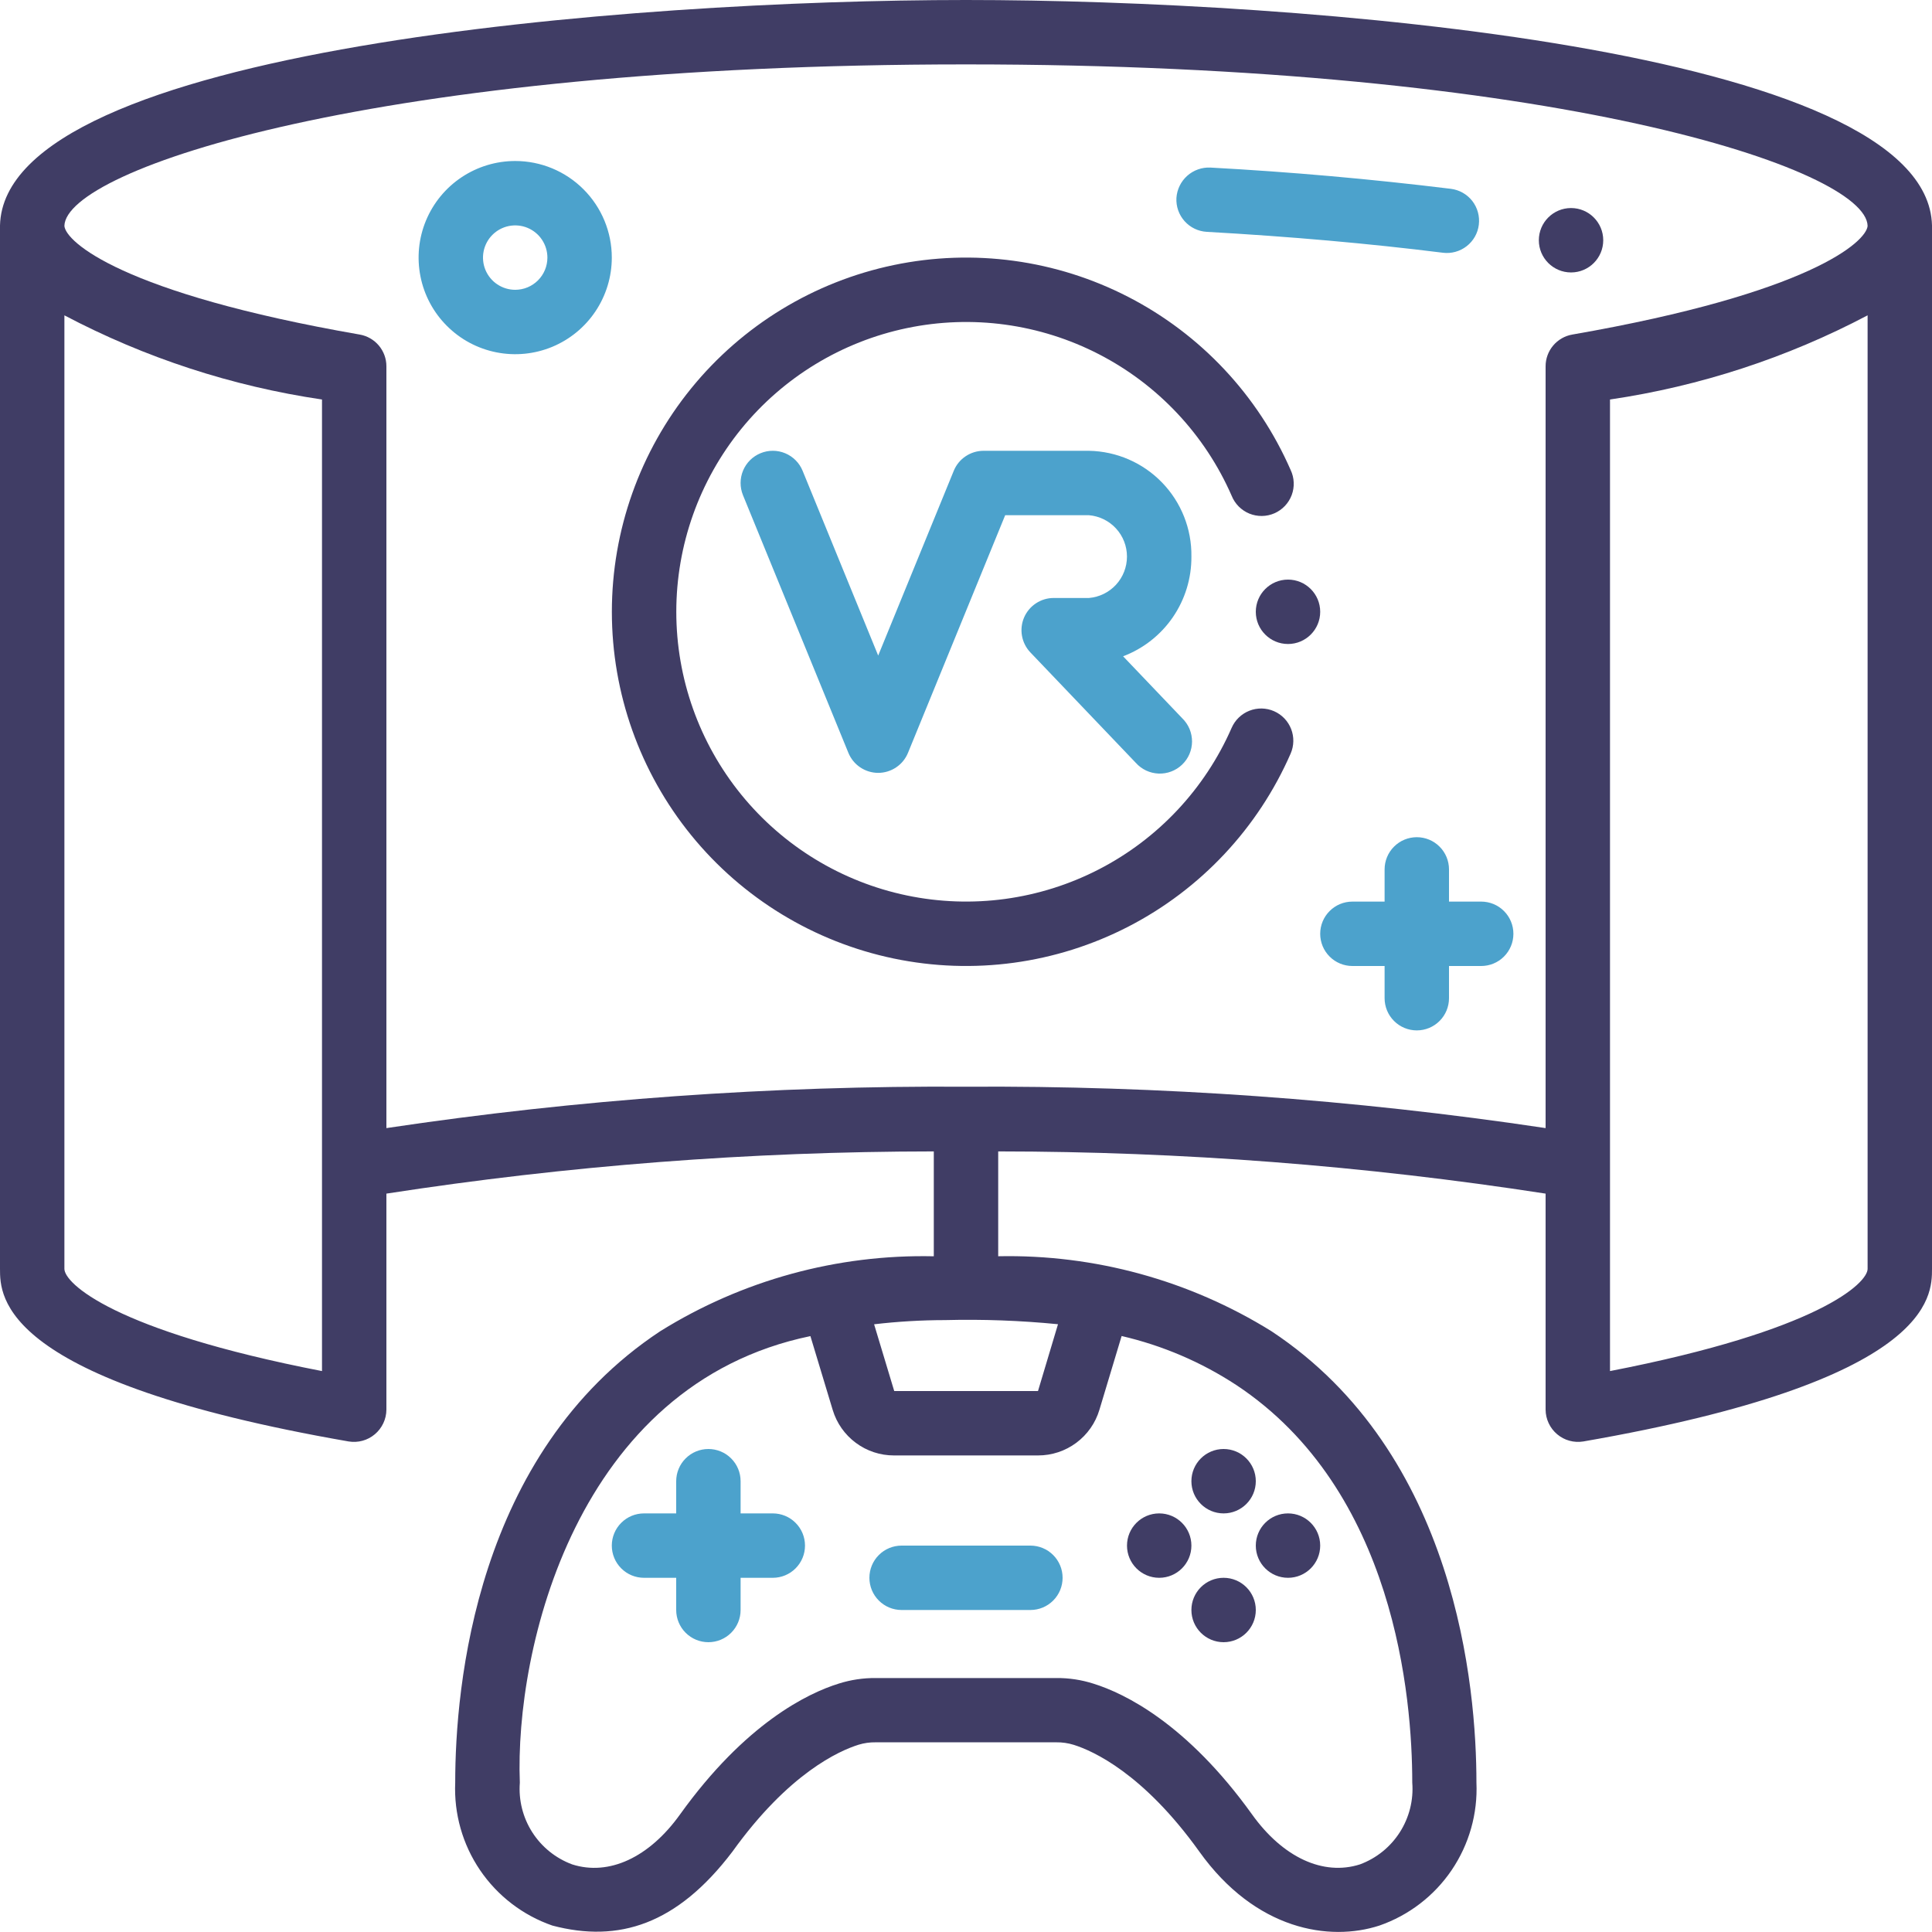
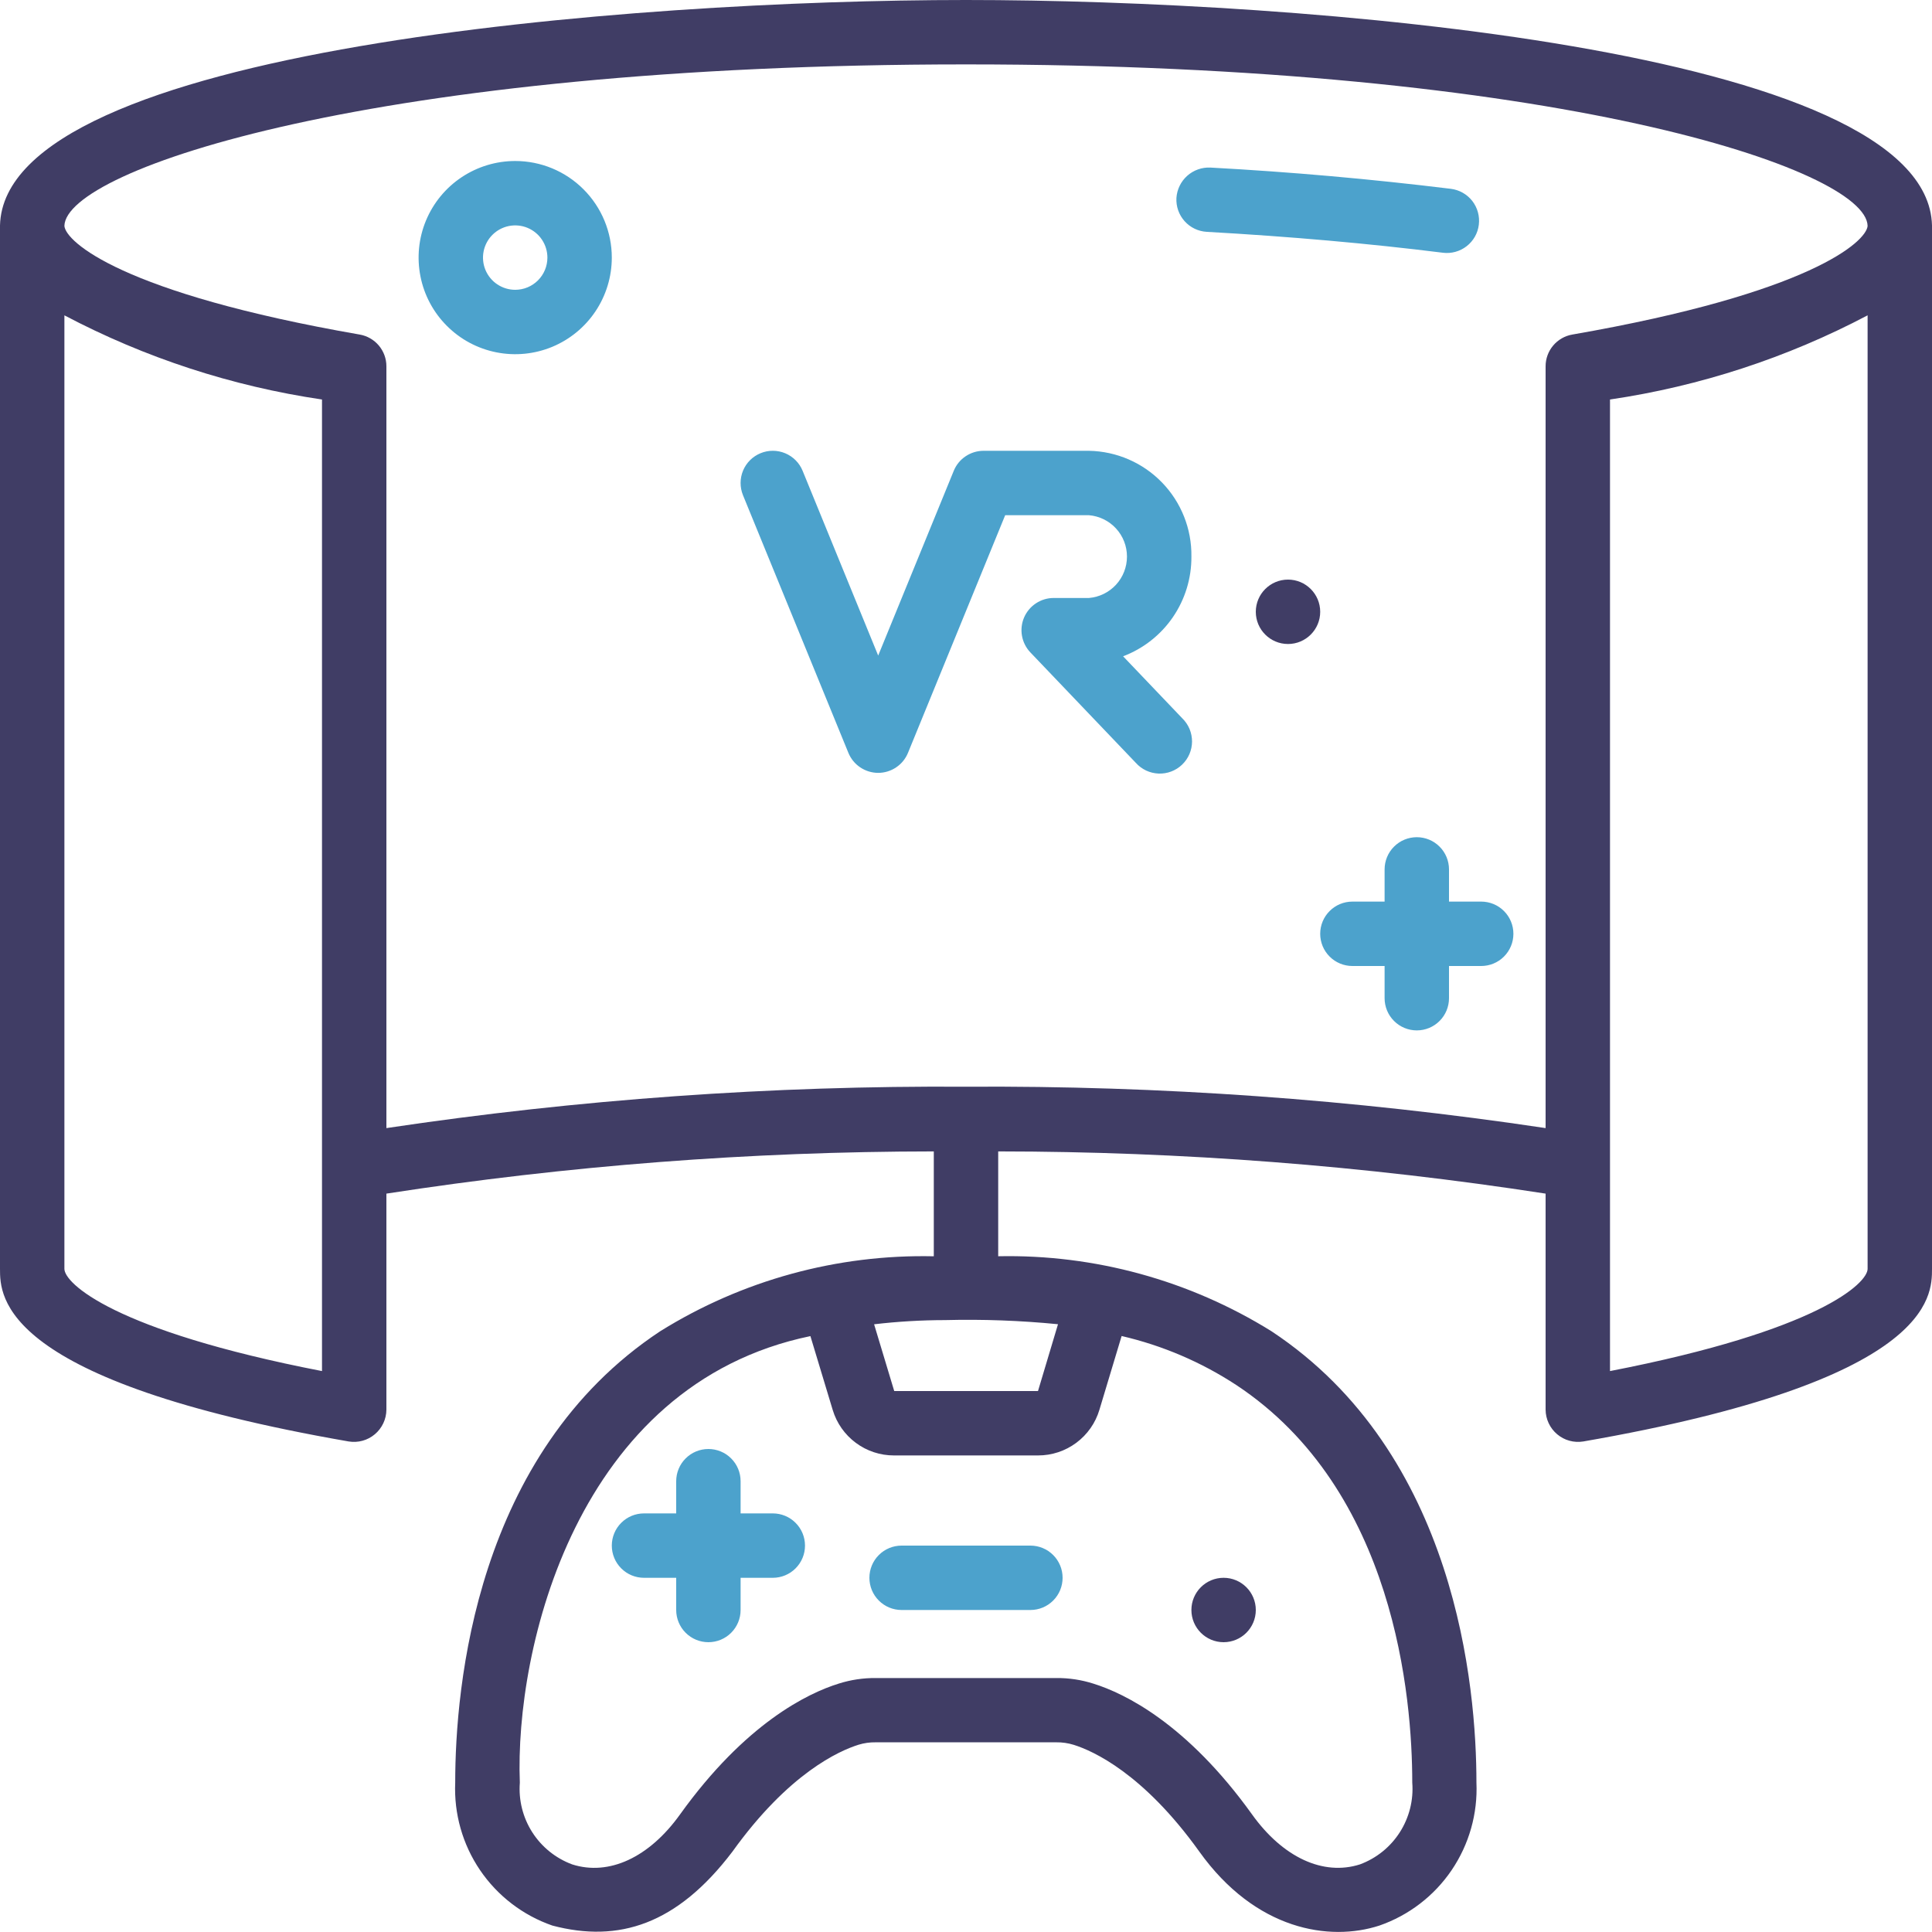
<svg xmlns="http://www.w3.org/2000/svg" width="60" height="60" viewBox="0 0 60 60" fill="none">
  <path d="M30 0C19.661 0 0.141 1.492 0 7V39.405C0 40.266 0 42.884 10.829 44.766C10.973 44.789 11.119 44.782 11.26 44.743C11.4 44.705 11.53 44.636 11.641 44.542C11.752 44.449 11.842 44.332 11.904 44.2C11.966 44.069 11.999 43.925 12 43.78V37.069C17.625 36.199 23.308 35.761 29 35.758V39.015C26 38.949 23.047 39.758 20.5 41.345C14.757 45.145 14.137 52.41 14.137 55.359C14.095 56.325 14.365 57.28 14.909 58.08C15.453 58.88 16.24 59.483 17.154 59.8C19.218 60.345 21.03 59.764 22.744 57.507C24.494 55.068 26.058 54.374 26.663 54.184C26.836 54.131 27.016 54.106 27.197 54.109H32.8C32.986 54.106 33.171 54.133 33.348 54.188C33.939 54.374 35.503 55.068 37.248 57.506C38.993 59.944 41.288 60.306 42.839 59.8C43.752 59.483 44.539 58.879 45.082 58.079C45.624 57.279 45.895 56.325 45.852 55.359C45.852 52.41 45.232 45.141 39.487 41.343C36.943 39.761 33.995 38.952 31 39.014V35.758C36.692 35.761 42.375 36.199 48 37.069V43.78C48.001 43.925 48.034 44.069 48.096 44.2C48.158 44.332 48.248 44.449 48.359 44.542C48.47 44.636 48.6 44.705 48.74 44.743C48.881 44.782 49.028 44.789 49.171 44.766C60 42.884 60 40.266 60 39.405V7C59.859 1.492 40.339 0 30 0ZM10 42.58C3.507 41.32 2 39.846 2 39.405V9.793C4.5 11.111 7.205 11.995 10 12.407V42.58ZM34.144 43.78L34.833 41.491C36.1 41.785 37.306 42.3 38.394 43.013C43.326 46.274 43.859 52.733 43.859 55.359C43.902 55.902 43.766 56.443 43.473 56.902C43.18 57.361 42.745 57.711 42.235 57.9C41.095 58.265 39.84 57.686 38.881 56.345C36.855 53.523 34.922 52.589 33.963 52.289C33.588 52.169 33.197 52.109 32.803 52.113H27.2C26.811 52.109 26.424 52.167 26.053 52.284C25.081 52.584 23.148 53.523 21.121 56.346C20.164 57.685 18.912 58.267 17.768 57.9C17.258 57.711 16.824 57.361 16.531 56.904C16.238 56.446 16.102 55.905 16.144 55.363C15.981 51.223 17.893 42.998 25.168 41.494L25.861 43.789C25.984 44.197 26.236 44.555 26.579 44.809C26.922 45.064 27.337 45.201 27.764 45.2H32.236C32.665 45.201 33.082 45.063 33.426 44.807C33.77 44.551 34.022 44.191 34.144 43.78ZM32.857 41.125L32.236 43.2H27.771L27.146 41.127C27.876 41.041 28.611 40.998 29.346 40.997C30.518 40.967 31.69 41.01 32.857 41.125ZM48.829 10.39C48.597 10.43 48.387 10.551 48.235 10.731C48.083 10.912 48 11.139 48 11.375V35.034C42.042 34.142 36.024 33.712 30 33.749C23.976 33.712 17.958 34.142 12 35.034V11.375C12 11.139 11.917 10.912 11.765 10.731C11.613 10.551 11.403 10.43 11.171 10.39C3.76 9.1 2.037 7.5 2 7.016C2.039 5.26 11.651 2 30 2C48.349 2 57.961 5.26 58 7.016C57.963 7.5 56.24 9.1 48.829 10.39ZM58 39.405C58 39.846 56.493 41.32 50 42.58V12.407C52.795 11.995 55.5 11.111 58 9.793V39.405Z" fill="#403D65" />
-   <path d="M38 47C38.552 47 39 46.552 39 46C39 45.448 38.552 45 38 45C37.448 45 37 45.448 37 46C37 46.552 37.448 47 38 47Z" fill="#403D65" />
  <path d="M38 51C38.552 51 39 50.552 39 50C39 49.448 38.552 49 38 49C37.448 49 37 49.448 37 50C37 50.552 37.448 51 38 51Z" fill="#403D65" />
-   <path d="M40 49C40.552 49 41 48.552 41 48C41 47.448 40.552 47 40 47C39.448 47 39 47.448 39 48C39 48.552 39.448 49 40 49Z" fill="#403D65" />
-   <path d="M36 49C36.552 49 37 48.552 37 48C37 47.448 36.552 47 36 47C35.448 47 35 47.448 35 48C35 48.552 35.448 49 36 49Z" fill="#403D65" />
  <path d="M28 48C27.735 48 27.48 48.105 27.293 48.293C27.105 48.48 27 48.735 27 49C27 49.265 27.105 49.52 27.293 49.707C27.48 49.895 27.735 50 28 50H32C32.265 50 32.52 49.895 32.707 49.707C32.895 49.52 33 49.265 33 49C33 48.735 32.895 48.48 32.707 48.293C32.52 48.105 32.265 48 32 48H28ZM24 47H23V46C23 45.735 22.895 45.48 22.707 45.293C22.52 45.105 22.265 45 22 45C21.735 45 21.48 45.105 21.293 45.293C21.105 45.48 21 45.735 21 46V47H20C19.735 47 19.48 47.105 19.293 47.293C19.105 47.48 19 47.735 19 48C19 48.265 19.105 48.52 19.293 48.707C19.48 48.895 19.735 49 20 49H21V50C21 50.265 21.105 50.52 21.293 50.707C21.48 50.895 21.735 51 22 51C22.265 51 22.52 50.895 22.707 50.707C22.895 50.52 23 50.265 23 50V49H24C24.265 49 24.52 48.895 24.707 48.707C24.895 48.52 25 48.265 25 48C25 47.735 24.895 47.48 24.707 47.293C24.52 47.105 24.265 47 24 47ZM16 5C15.407 5 14.827 5.176 14.333 5.506C13.84 5.835 13.455 6.304 13.228 6.852C13.001 7.4 12.942 8.003 13.058 8.585C13.173 9.167 13.459 9.702 13.879 10.121C14.298 10.541 14.833 10.827 15.415 10.942C15.997 11.058 16.6 10.999 17.148 10.772C17.696 10.545 18.165 10.16 18.494 9.667C18.824 9.173 19 8.593 19 8C19 7.204 18.684 6.441 18.121 5.879C17.559 5.316 16.796 5 16 5ZM16 9C15.802 9 15.609 8.941 15.444 8.831C15.28 8.722 15.152 8.565 15.076 8.383C15 8.2 14.981 7.999 15.019 7.805C15.058 7.611 15.153 7.433 15.293 7.293C15.433 7.153 15.611 7.058 15.805 7.019C15.999 6.981 16.2 7 16.383 7.076C16.565 7.152 16.722 7.28 16.831 7.444C16.941 7.609 17 7.802 17 8C17 8.265 16.895 8.52 16.707 8.707C16.52 8.895 16.265 9 16 9ZM46 28H45V27C45 26.735 44.895 26.48 44.707 26.293C44.52 26.105 44.265 26 44 26C43.735 26 43.48 26.105 43.293 26.293C43.105 26.48 43 26.735 43 27V28H42C41.735 28 41.48 28.105 41.293 28.293C41.105 28.48 41 28.735 41 29C41 29.265 41.105 29.52 41.293 29.707C41.48 29.895 41.735 30 42 30H43V31C43 31.265 43.105 31.52 43.293 31.707C43.48 31.895 43.735 32 44 32C44.265 32 44.52 31.895 44.707 31.707C44.895 31.52 45 31.265 45 31V30H46C46.265 30 46.52 29.895 46.707 29.707C46.895 29.52 47 29.265 47 29C47 28.735 46.895 28.48 46.707 28.293C46.52 28.105 46.265 28 46 28ZM37 17.286C37.013 16.429 36.685 15.601 36.088 14.985C35.492 14.369 34.675 14.015 33.818 14H30.545C30.347 14 30.153 14.059 29.988 14.17C29.823 14.28 29.695 14.437 29.62 14.621L27.273 20.359L24.926 14.621C24.826 14.375 24.631 14.18 24.387 14.077C24.142 13.975 23.867 13.973 23.621 14.074C23.375 14.175 23.18 14.368 23.077 14.613C22.975 14.858 22.974 15.133 23.074 15.379L26.347 23.379C26.422 23.563 26.55 23.721 26.715 23.831C26.88 23.942 27.074 24.002 27.273 24.002C27.472 24.002 27.666 23.942 27.831 23.831C27.996 23.721 28.124 23.563 28.199 23.379L31.217 16H33.817C34.139 16.027 34.44 16.174 34.659 16.412C34.878 16.65 34.999 16.962 34.999 17.285C34.999 17.609 34.878 17.921 34.659 18.159C34.44 18.397 34.139 18.544 33.817 18.571H32.727C32.531 18.57 32.339 18.627 32.175 18.735C32.011 18.842 31.882 18.996 31.804 19.176C31.727 19.356 31.704 19.555 31.739 19.748C31.774 19.942 31.864 20.12 32 20.262L35.273 23.69C35.362 23.79 35.471 23.871 35.592 23.929C35.714 23.986 35.845 24.018 35.979 24.024C36.113 24.029 36.247 24.008 36.373 23.96C36.498 23.913 36.613 23.841 36.71 23.748C36.807 23.655 36.885 23.544 36.938 23.421C36.991 23.298 37.019 23.165 37.02 23.031C37.02 22.897 36.994 22.764 36.943 22.64C36.891 22.516 36.815 22.404 36.719 22.31L34.879 20.382C35.506 20.144 36.046 19.72 36.425 19.167C36.804 18.613 37.005 17.957 37 17.286ZM37.477 7.2C40.058 7.345 42.525 7.563 44.81 7.849C45.073 7.882 45.339 7.809 45.548 7.646C45.758 7.483 45.894 7.244 45.926 6.981C45.959 6.717 45.886 6.452 45.724 6.242C45.561 6.033 45.321 5.897 45.058 5.864C42.577 5.56 40.085 5.339 37.589 5.204C37.325 5.192 37.067 5.284 36.87 5.46C36.673 5.636 36.553 5.882 36.535 6.146C36.52 6.411 36.611 6.67 36.788 6.868C36.965 7.066 37.212 7.185 37.477 7.2Z" fill="#4CA2CC" />
-   <path d="M48.79 8.461C49.342 8.461 49.79 8.013 49.79 7.461C49.79 6.909 49.342 6.461 48.79 6.461C48.238 6.461 47.79 6.909 47.79 7.461C47.79 8.013 48.238 8.461 48.79 8.461Z" fill="#403D65" />
  <path d="M40 20C40.552 20 41 19.552 41 19C41 18.448 40.552 18 40 18C39.448 18 39 18.448 39 19C39 19.552 39.448 20 40 20Z" fill="#403D65" />
-   <path d="M39.567 22.087C39.447 22.034 39.317 22.006 39.186 22.003C39.054 22.001 38.924 22.024 38.802 22.072C38.679 22.12 38.568 22.192 38.473 22.283C38.378 22.374 38.303 22.483 38.25 22.603C37.422 24.497 35.968 26.049 34.13 26.997C32.293 27.945 30.186 28.232 28.162 27.809C26.139 27.387 24.322 26.28 23.018 24.675C21.715 23.071 21.003 21.067 21.003 19C21.003 16.932 21.715 14.928 23.018 13.323C24.322 11.719 26.139 10.613 28.162 10.19C30.186 9.767 32.293 10.054 34.13 11.002C35.968 11.95 37.422 13.502 38.25 15.396C38.3 15.52 38.374 15.633 38.468 15.728C38.563 15.823 38.675 15.899 38.799 15.95C38.923 16 39.056 16.026 39.19 16.024C39.324 16.023 39.456 15.994 39.578 15.941C39.701 15.887 39.812 15.809 39.904 15.712C39.996 15.615 40.068 15.5 40.115 15.375C40.162 15.249 40.183 15.116 40.177 14.982C40.172 14.848 40.139 14.717 40.082 14.596C39.07 12.28 37.293 10.384 35.047 9.225C32.802 8.066 30.226 7.715 27.753 8.232C25.279 8.749 23.059 10.101 21.465 12.062C19.872 14.023 19.002 16.473 19.002 19C19.002 21.526 19.872 23.976 21.465 25.937C23.059 27.898 25.279 29.25 27.753 29.767C30.226 30.284 32.802 29.933 35.047 28.774C37.293 27.615 39.07 25.718 40.082 23.403C40.188 23.16 40.193 22.885 40.097 22.639C40 22.392 39.81 22.193 39.567 22.087Z" fill="#403D65" />
</svg>